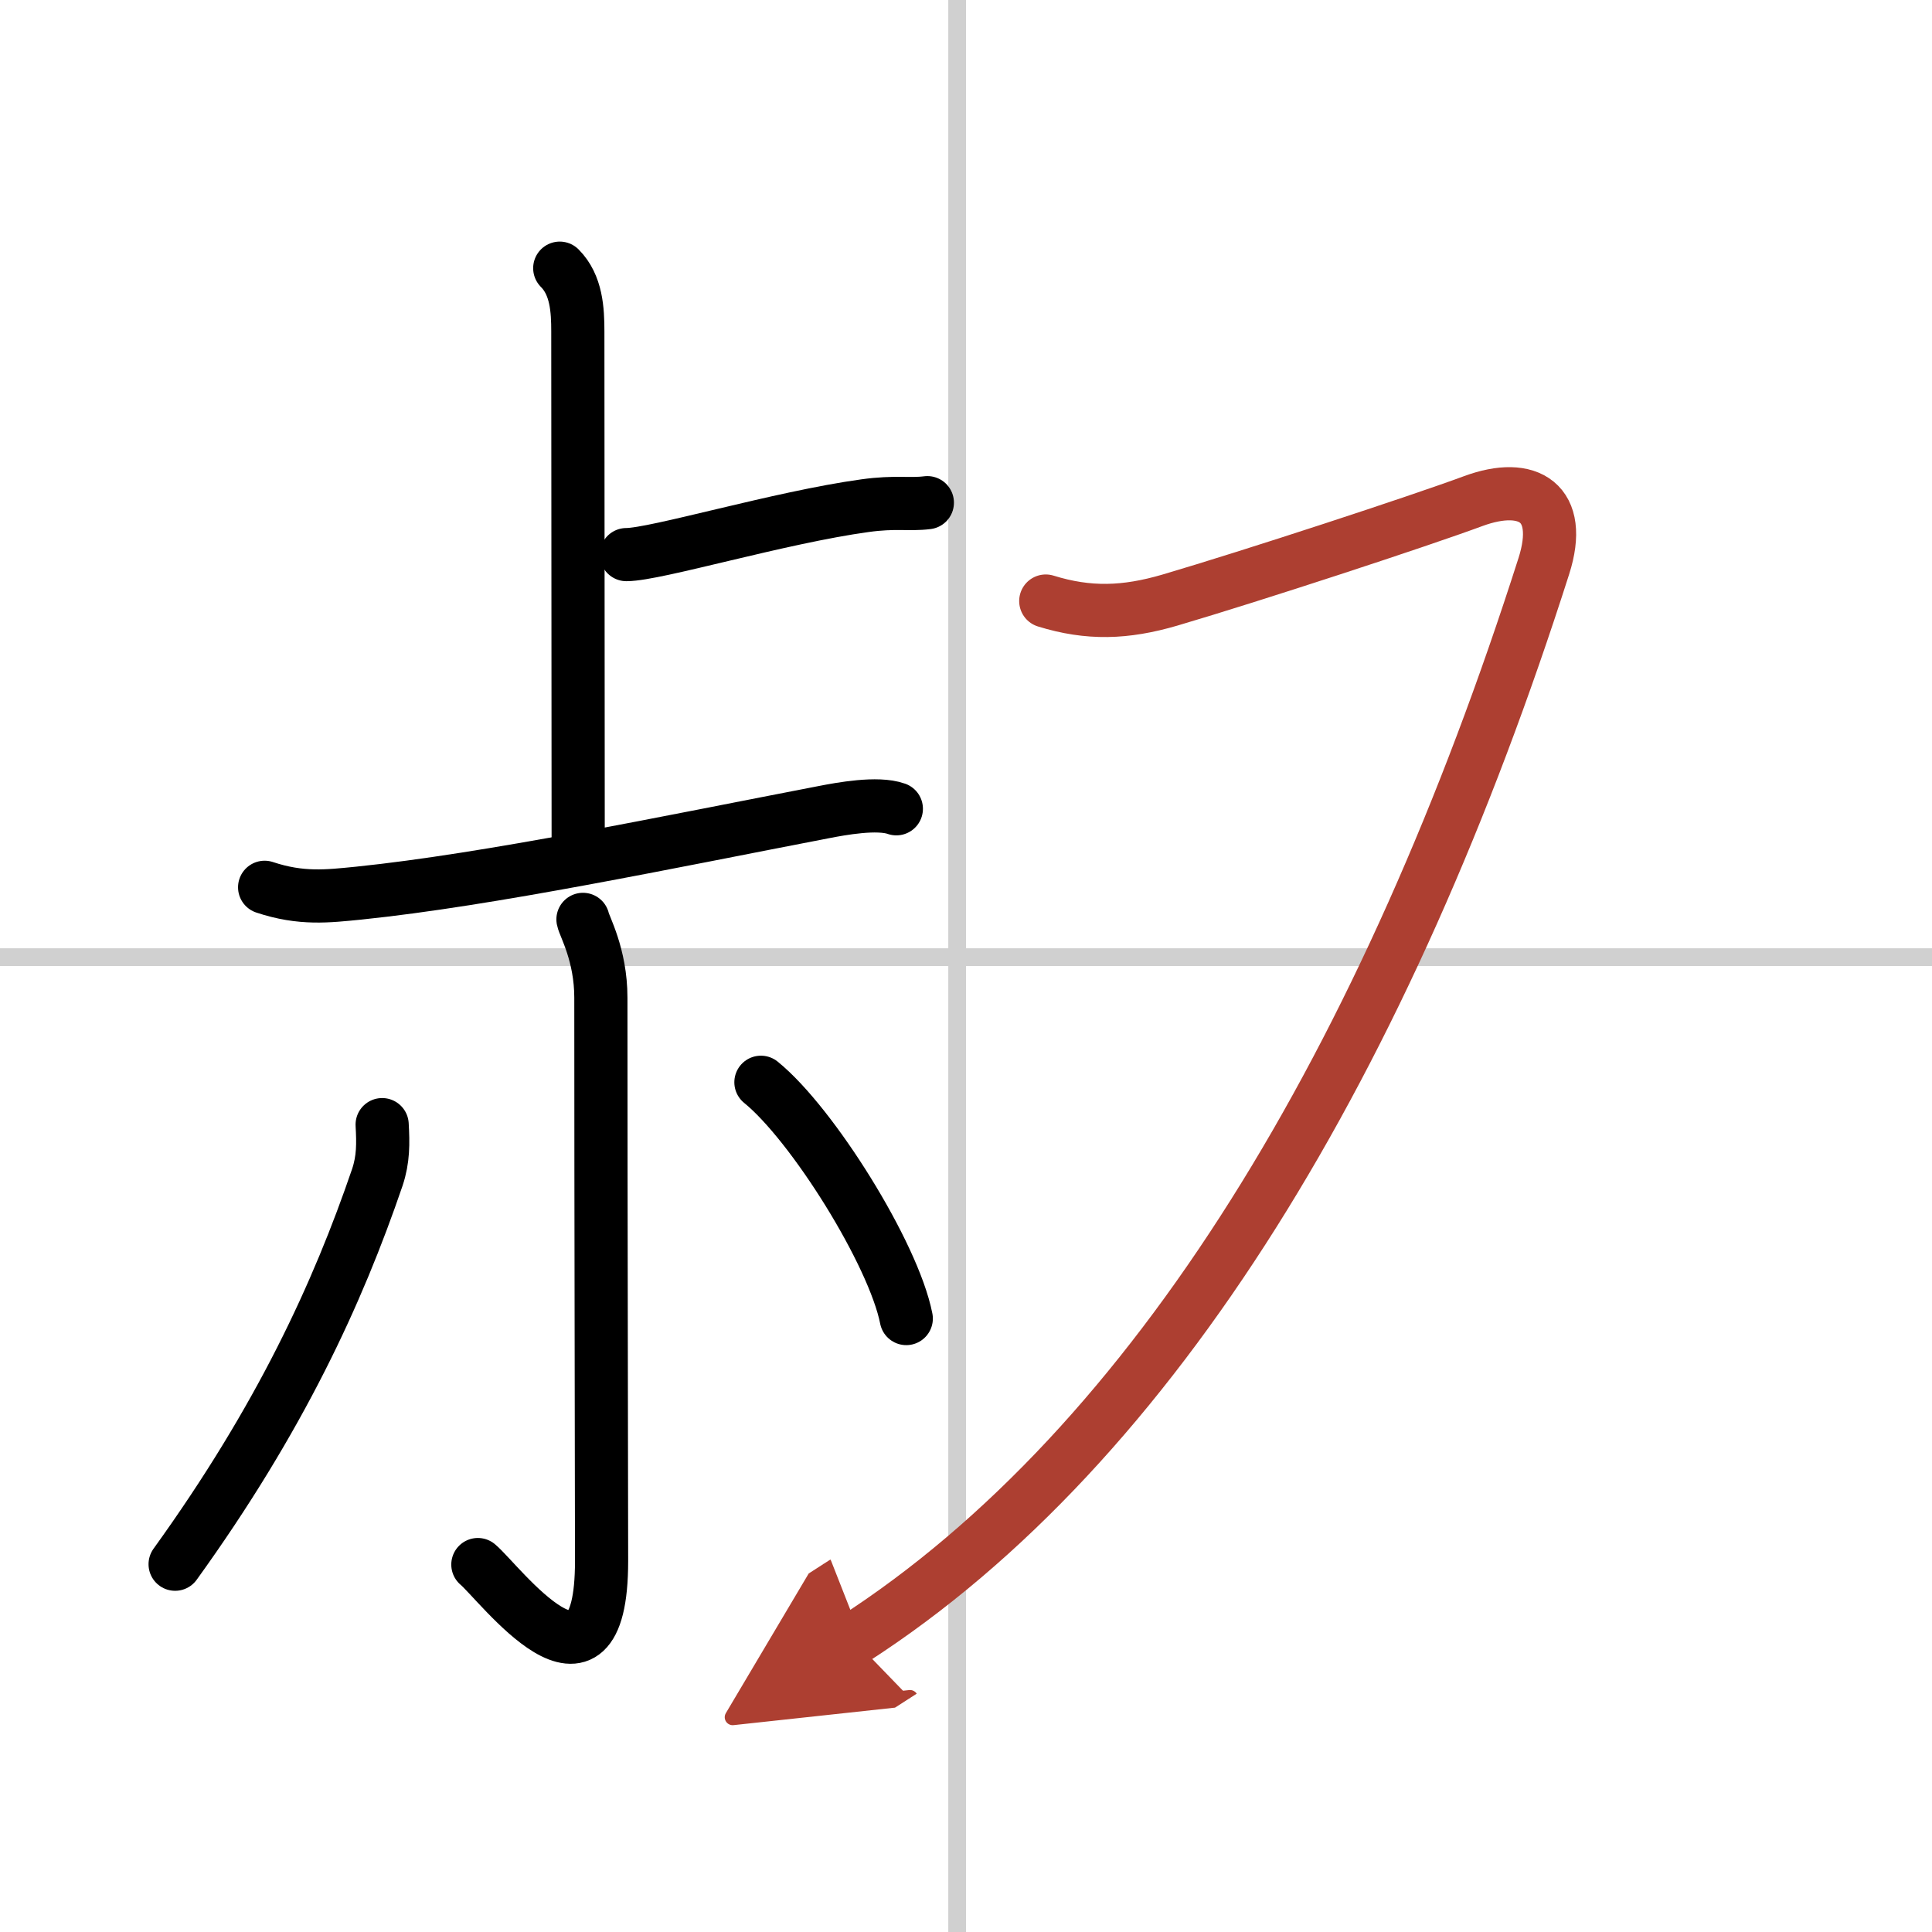
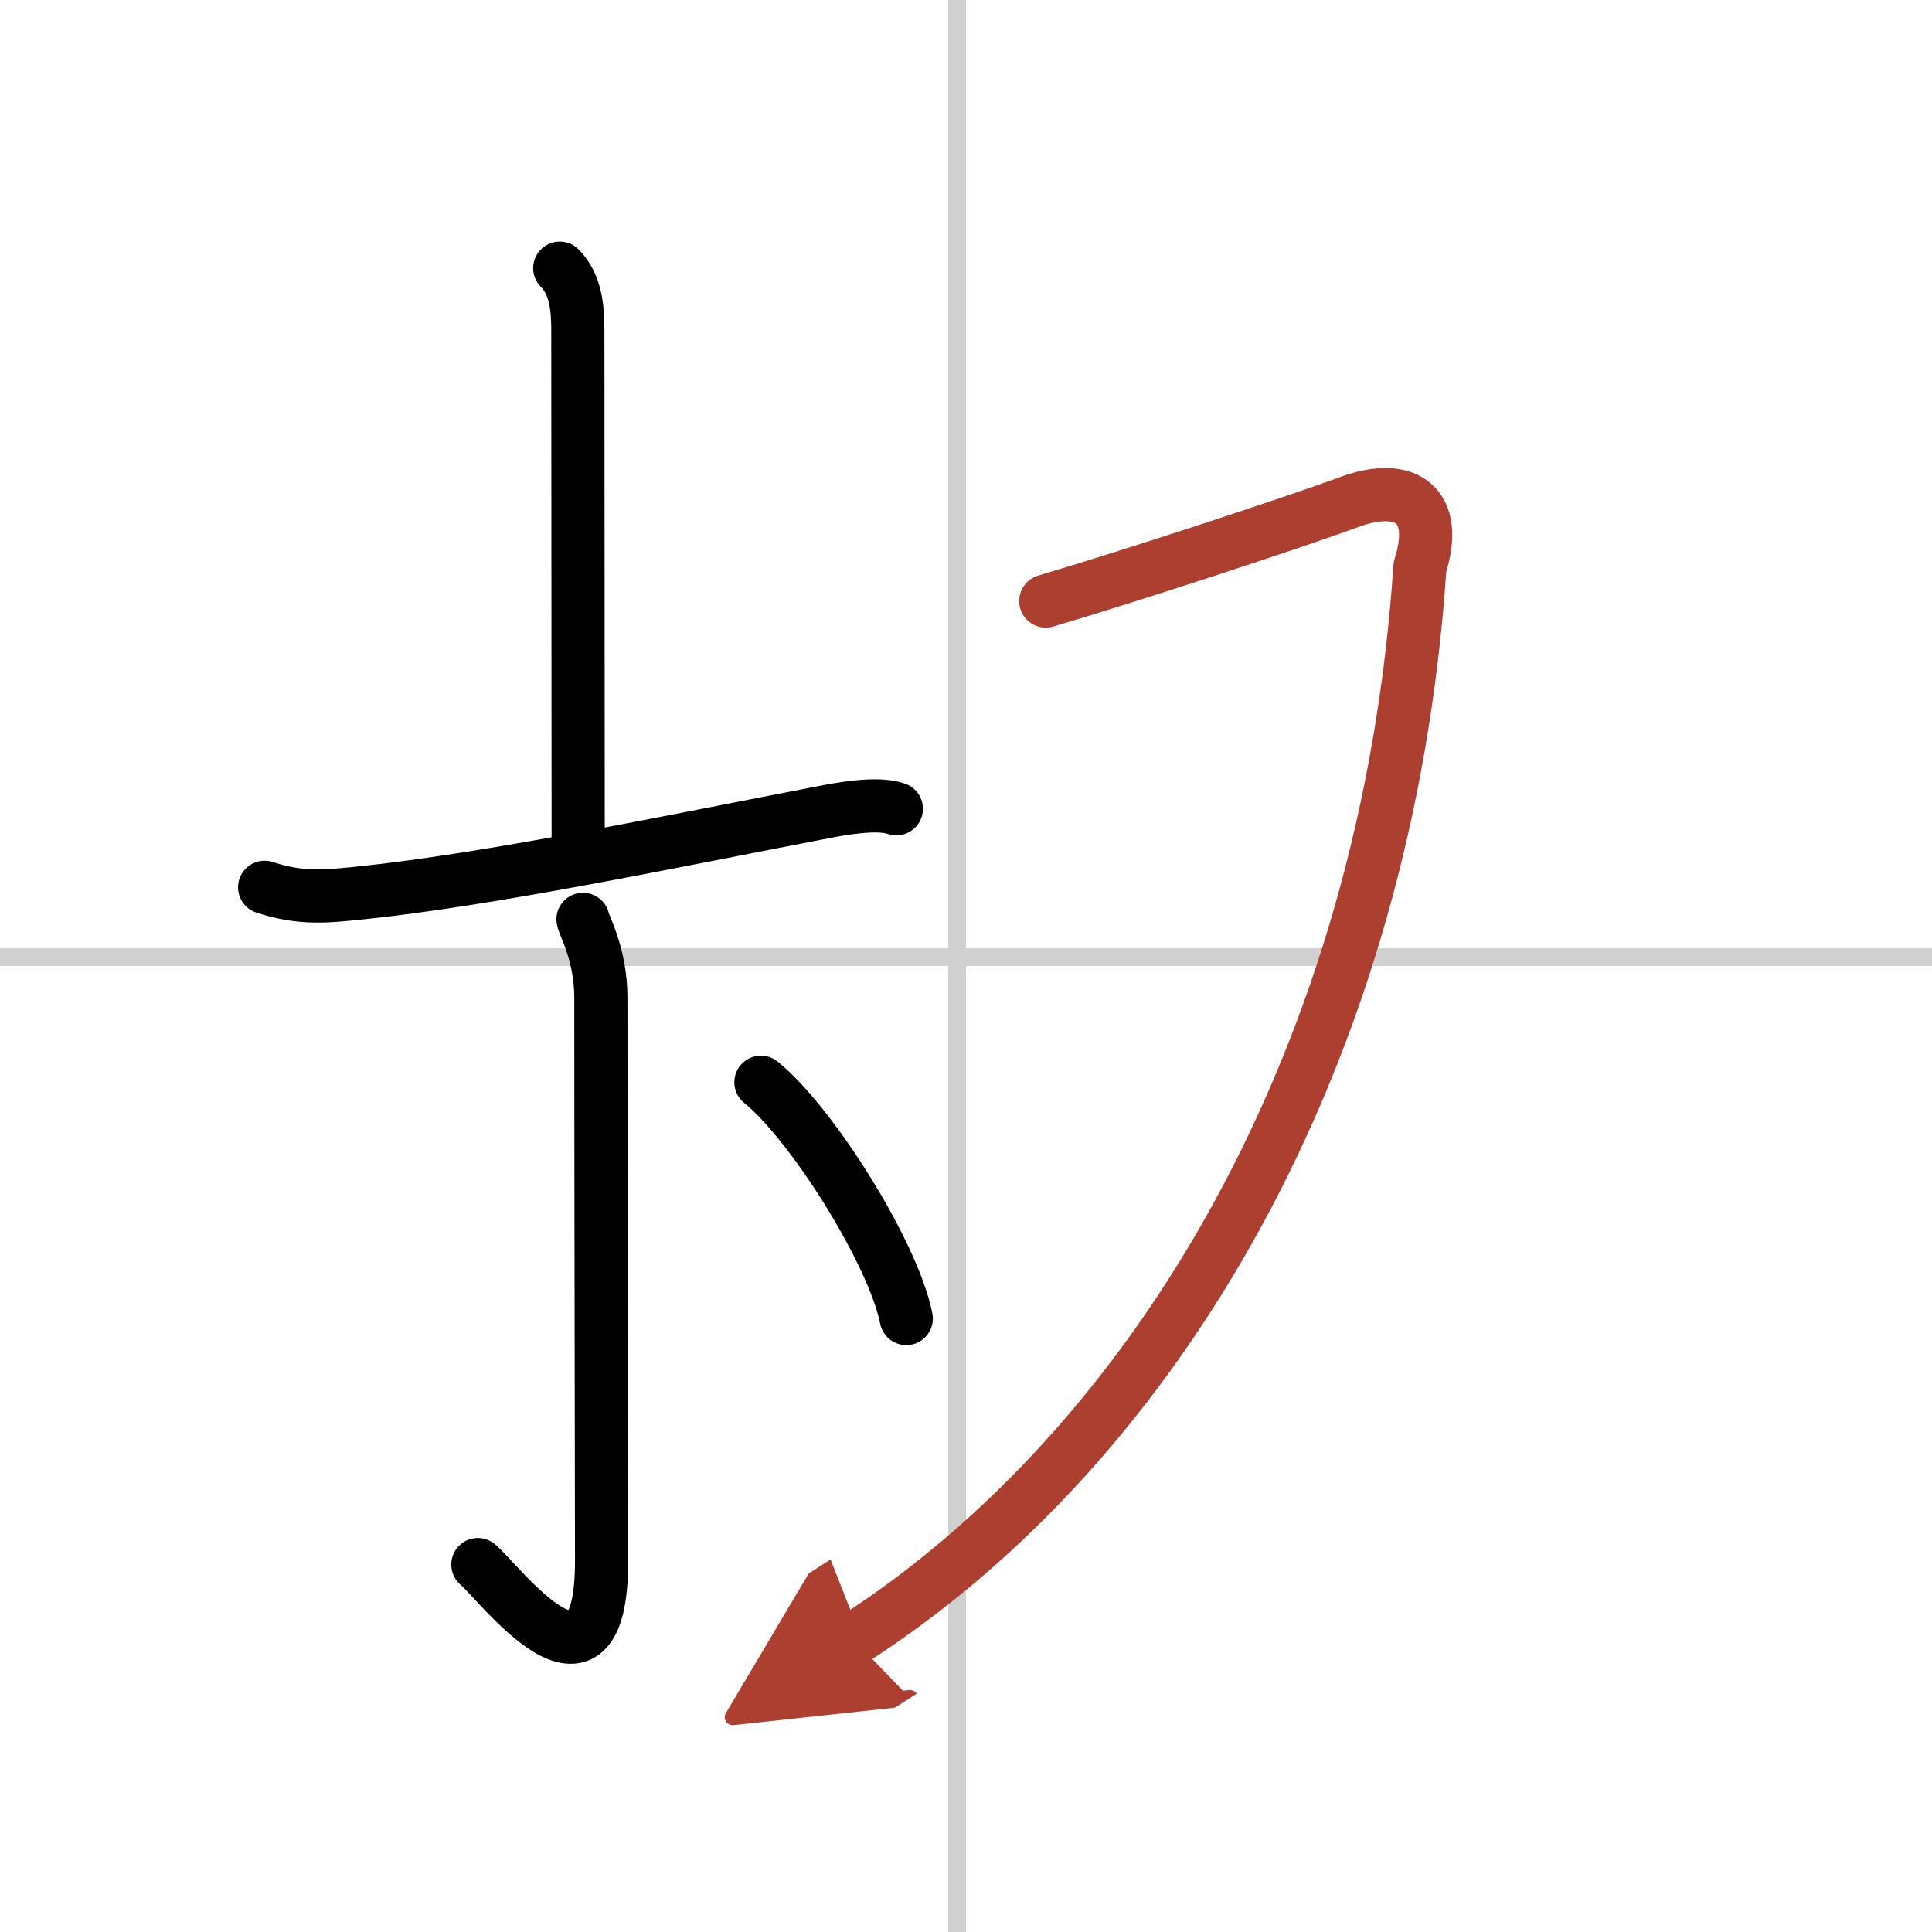
<svg xmlns="http://www.w3.org/2000/svg" width="400" height="400" viewBox="0 0 109 109">
  <defs>
    <marker id="a" markerWidth="4" orient="auto" refX="1" refY="5" viewBox="0 0 10 10">
      <polyline points="0 0 10 5 0 10 1 5" fill="#ad3f31" stroke="#ad3f31" />
    </marker>
  </defs>
  <g fill="none" stroke="#000" stroke-linecap="round" stroke-linejoin="round" stroke-width="3">
    <rect width="100%" height="100%" fill="#fff" stroke="#fff" />
    <line x1="54" x2="54" y2="109" stroke="#d0d0d0" stroke-width="1" />
    <line x2="109" y1="54" y2="54" stroke="#d0d0d0" stroke-width="1" />
    <path d="m31.58 15.13c0.95 0.95 1.02 2.37 1.02 3.58 0 0.5 0.02 23.66 0.02 28.66" />
-     <path d="m35.34 31.29c1.65 0 8.65-2.1 13.46-2.76 1.73-0.24 2.49-0.04 3.52-0.17" />
    <path d="m14.93 50.06c2.07 0.69 3.57 0.5 5.3 0.33 7.39-0.76 17.52-2.89 26.24-4.57 0.98-0.19 3.03-0.57 4.1-0.19" />
    <path d="m32.89 51.87c0.07 0.38 1.01 1.99 1.01 4.42 0 12.71 0.04 27.8 0.04 31.78 0 9.02-5.78 1.2-6.98 0.2" />
-     <path d="m21.56 63.45c0.06 1.06 0.07 1.95-0.27 2.97-2.23 6.53-5.47 13.59-11.41 21.83" />
    <path d="m42.93 61.06c2.9 2.35 7.48 9.67 8.2 13.33" />
-     <path d="M59,33.91c2.42,0.75,4.49,0.68,6.99-0.05c4.69-1.38,14.08-4.46,17.13-5.59c3.12-1.15,5.12,0.1,3.98,3.67C78.27,59.59,65.25,81.5,48.15,92.5" marker-end="url(#a)" stroke="#ad3f31" />
+     <path d="M59,33.91c4.69-1.38,14.08-4.46,17.13-5.59c3.12-1.15,5.12,0.1,3.98,3.67C78.27,59.59,65.25,81.5,48.15,92.5" marker-end="url(#a)" stroke="#ad3f31" />
  </g>
</svg>